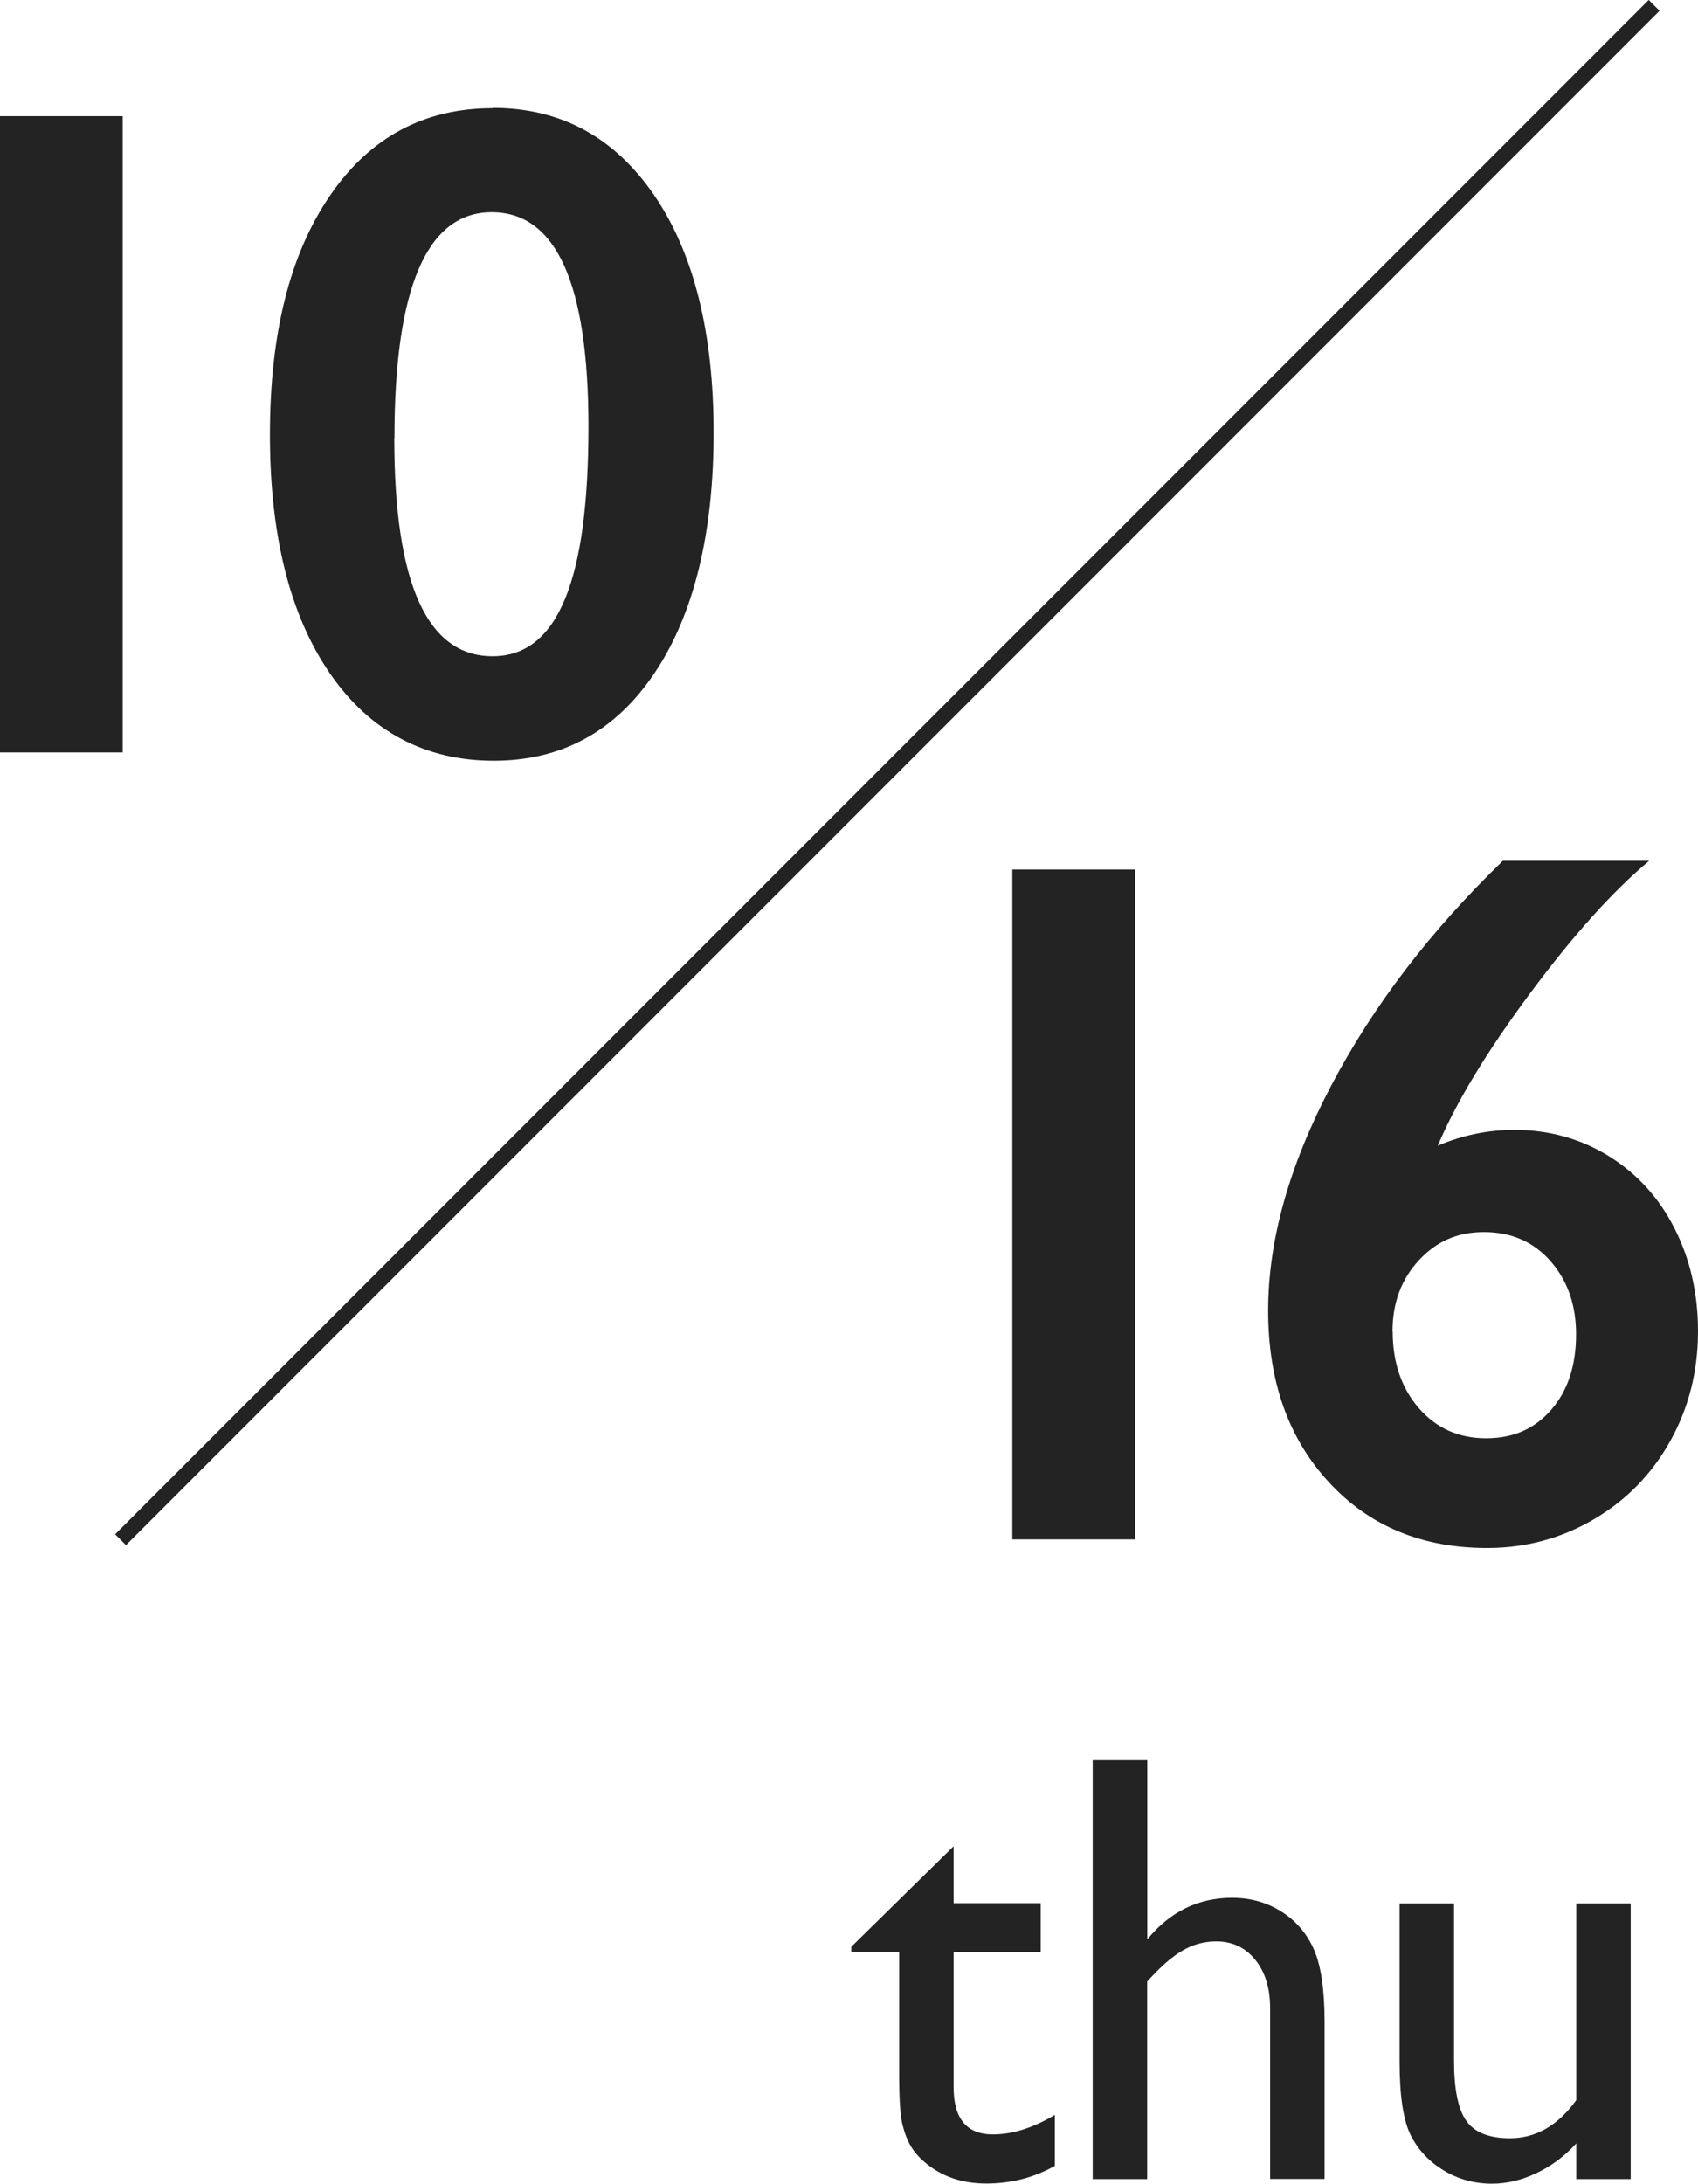
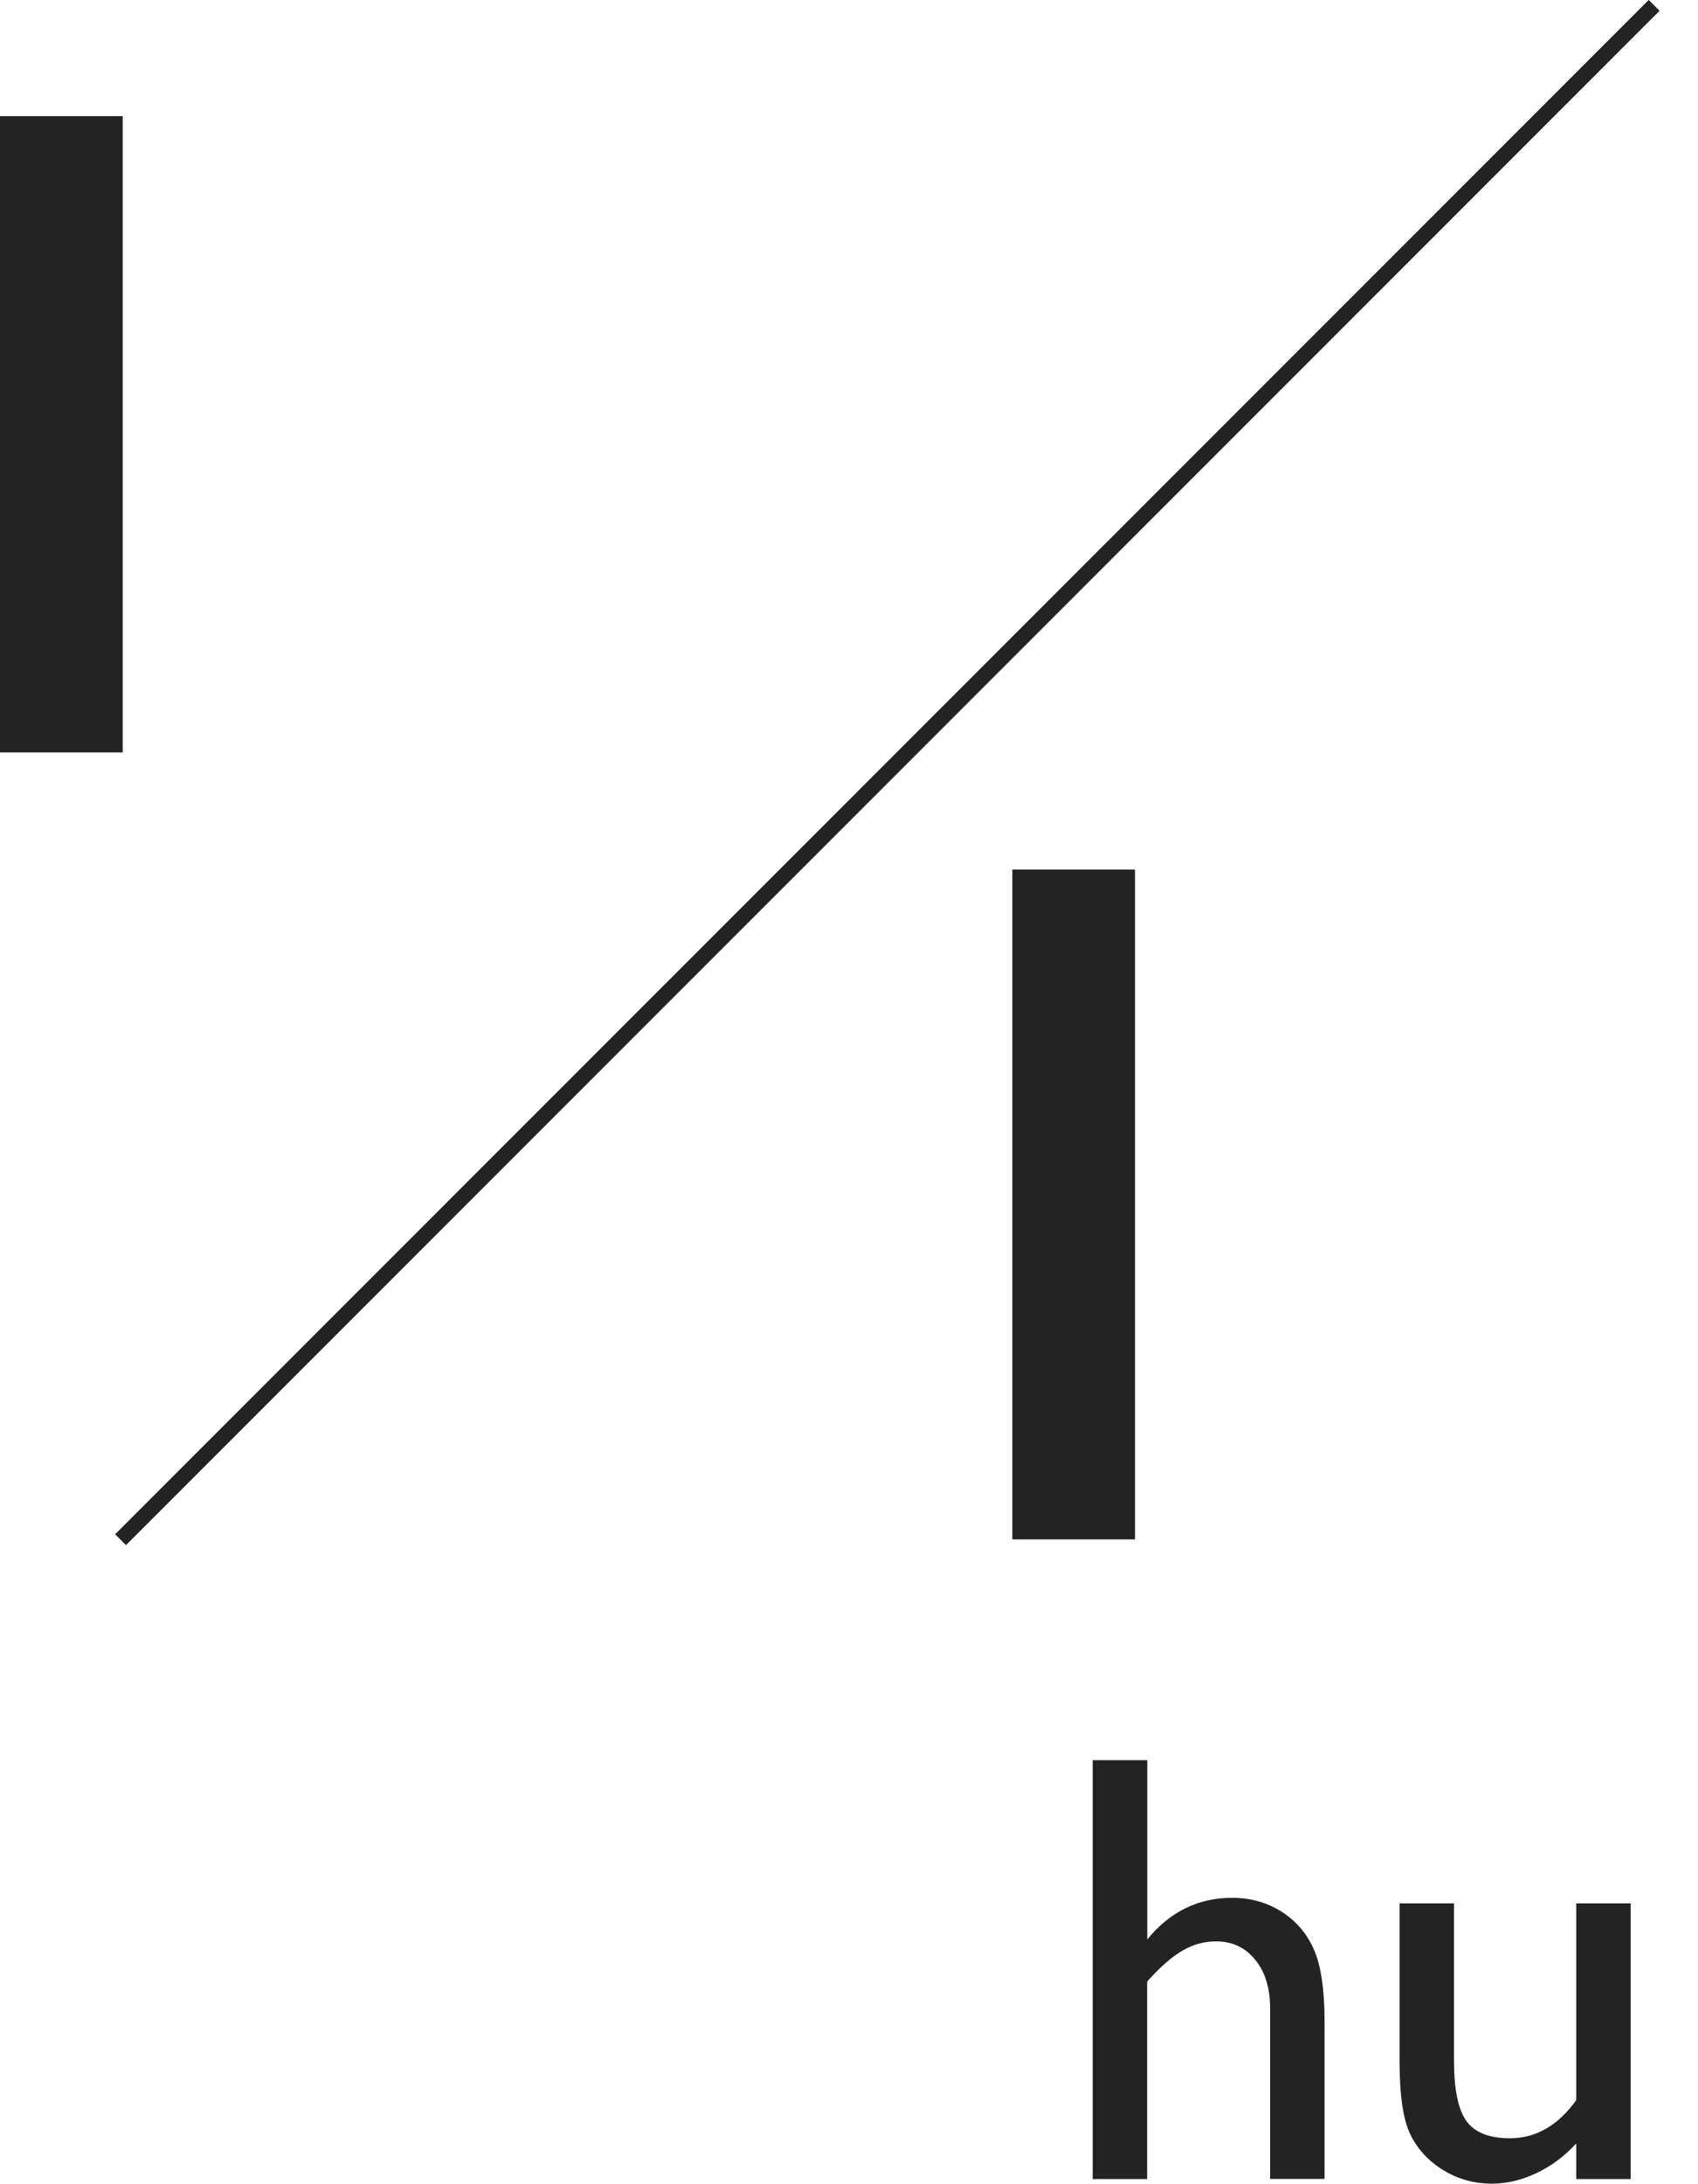
<svg xmlns="http://www.w3.org/2000/svg" id="_レイヤー_2" data-name="レイヤー 2" viewBox="0 0 110.72 142.32">
  <defs>
    <style>
      .cls-1 {
        fill: #232323;
      }

      .cls-2 {
        fill: none;
        stroke: #232323;
        stroke-miterlimit: 10;
      }
    </style>
  </defs>
  <g id="_レイアウト" data-name="レイアウト">
    <g>
      <g>
        <path class="cls-1" d="M8,7.57v41.47H0V7.57h8Z" />
-         <path class="cls-1" d="M32.12,7.03c4.42,0,7.92,1.89,10.52,5.67,2.59,3.78,3.89,8.95,3.89,15.5s-1.28,11.83-3.84,15.65c-2.56,3.82-6.06,5.73-10.5,5.73s-8.06-1.89-10.67-5.68c-2.61-3.79-3.92-8.98-3.92-15.57s1.3-11.76,3.91-15.57c2.6-3.81,6.15-5.71,10.62-5.71ZM25.71,28.55c0,9.48,2.14,14.22,6.41,14.22s6.25-4.99,6.25-14.96c0-9.32-2.1-13.98-6.31-13.98s-6.34,4.91-6.34,14.72Z" />
      </g>
      <g>
        <path class="cls-1" d="M74.01,56.67v43.66h-8v-43.66h8Z" />
-         <path class="cls-1" d="M107.53,56.11c-2.33,1.94-4.91,4.8-7.73,8.59-2.82,3.79-4.84,7.12-6.05,9.97,1.62-.69,3.29-1.03,5-1.03,2.25,0,4.3.57,6.14,1.7,1.84,1.14,3.28,2.71,4.3,4.72,1.02,2.01,1.53,4.25,1.53,6.7,0,2.6-.6,4.99-1.81,7.16-1.21,2.17-2.88,3.87-5,5.11-2.12,1.24-4.44,1.86-6.94,1.86-4.25,0-7.69-1.43-10.33-4.3-2.64-2.86-3.95-6.59-3.95-11.17s1.37-9.45,4.11-14.66c2.74-5.21,6.47-10.09,11.2-14.66h9.53ZM90.81,86.77c0,2.02.57,3.69,1.7,5,1.14,1.31,2.6,1.97,4.39,1.97s3.17-.62,4.25-1.86c1.08-1.24,1.62-2.88,1.62-4.92,0-1.92-.56-3.5-1.67-4.77-1.11-1.26-2.56-1.89-4.33-1.89s-3.13.62-4.27,1.86c-1.14,1.24-1.7,2.78-1.7,4.61Z" />
      </g>
      <line class="cls-2" x1="107.86" y1=".35" x2="7.86" y2="100.35" />
      <g>
-         <path class="cls-1" d="M55.5,126.89l6.68-6.56v3.71h5.68v3.2h-5.68v8.79c0,2.05.85,3.08,2.56,3.08,1.28,0,2.62-.42,4.04-1.27v3.32c-1.37.77-2.86,1.15-4.47,1.15s-2.98-.48-4.06-1.43c-.34-.29-.62-.61-.84-.97-.22-.36-.41-.83-.56-1.41-.15-.58-.22-1.68-.22-3.31v-7.97h-3.12v-.35Z" />
        <path class="cls-1" d="M71.26,114.72h3.55v11.68c1.48-1.81,3.33-2.71,5.53-2.71,1.2,0,2.27.3,3.22.9.95.6,1.66,1.43,2.12,2.48.46,1.05.69,2.62.69,4.71v10.23h-3.55v-11.11c0-1.32-.32-2.37-.97-3.17s-1.49-1.2-2.55-1.2c-.78,0-1.52.2-2.21.61-.69.4-1.45,1.07-2.29,2.01v12.87h-3.55v-27.29Z" />
        <path class="cls-1" d="M102.78,142v-2.3c-.76.83-1.62,1.47-2.59,1.93-.97.46-1.94.69-2.9.69-1.13,0-2.18-.28-3.13-.85s-1.68-1.33-2.17-2.3-.73-2.58-.73-4.83v-10.29h3.55v10.24c0,1.89.27,3.2.81,3.95.54.75,1.49,1.12,2.84,1.12,1.69,0,3.13-.83,4.32-2.48v-12.83h3.55v17.97h-3.55Z" />
      </g>
    </g>
  </g>
</svg>